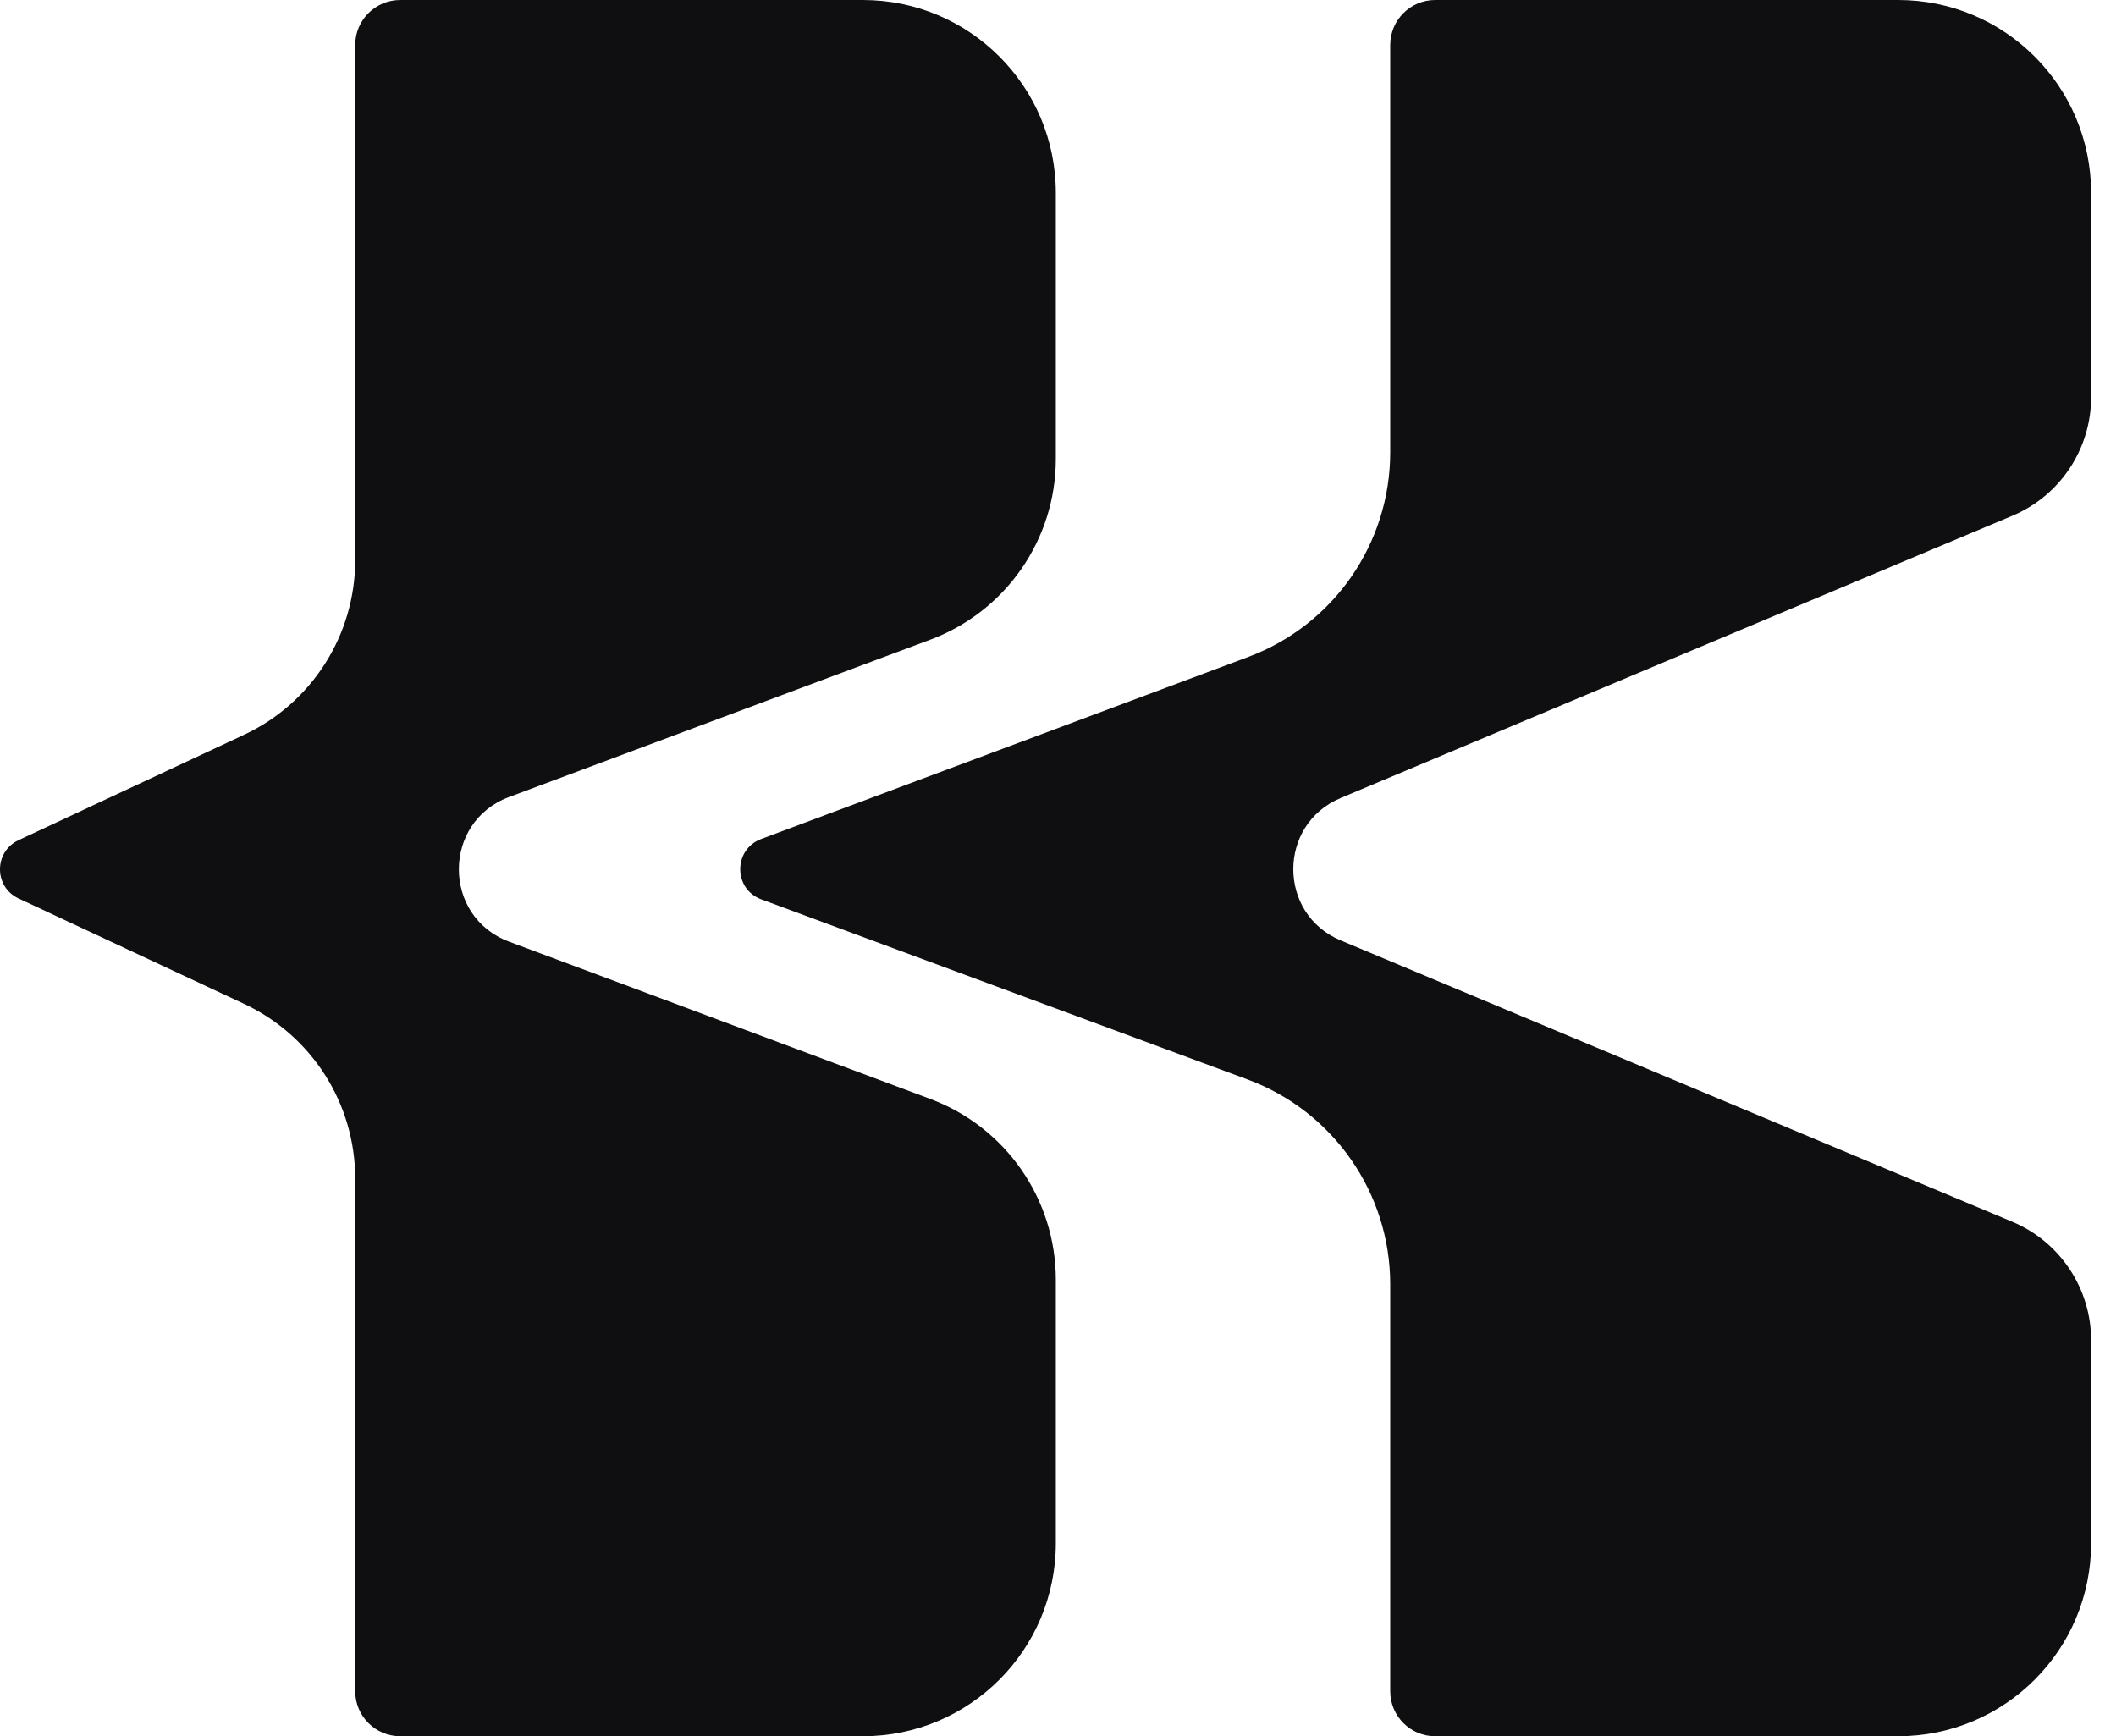
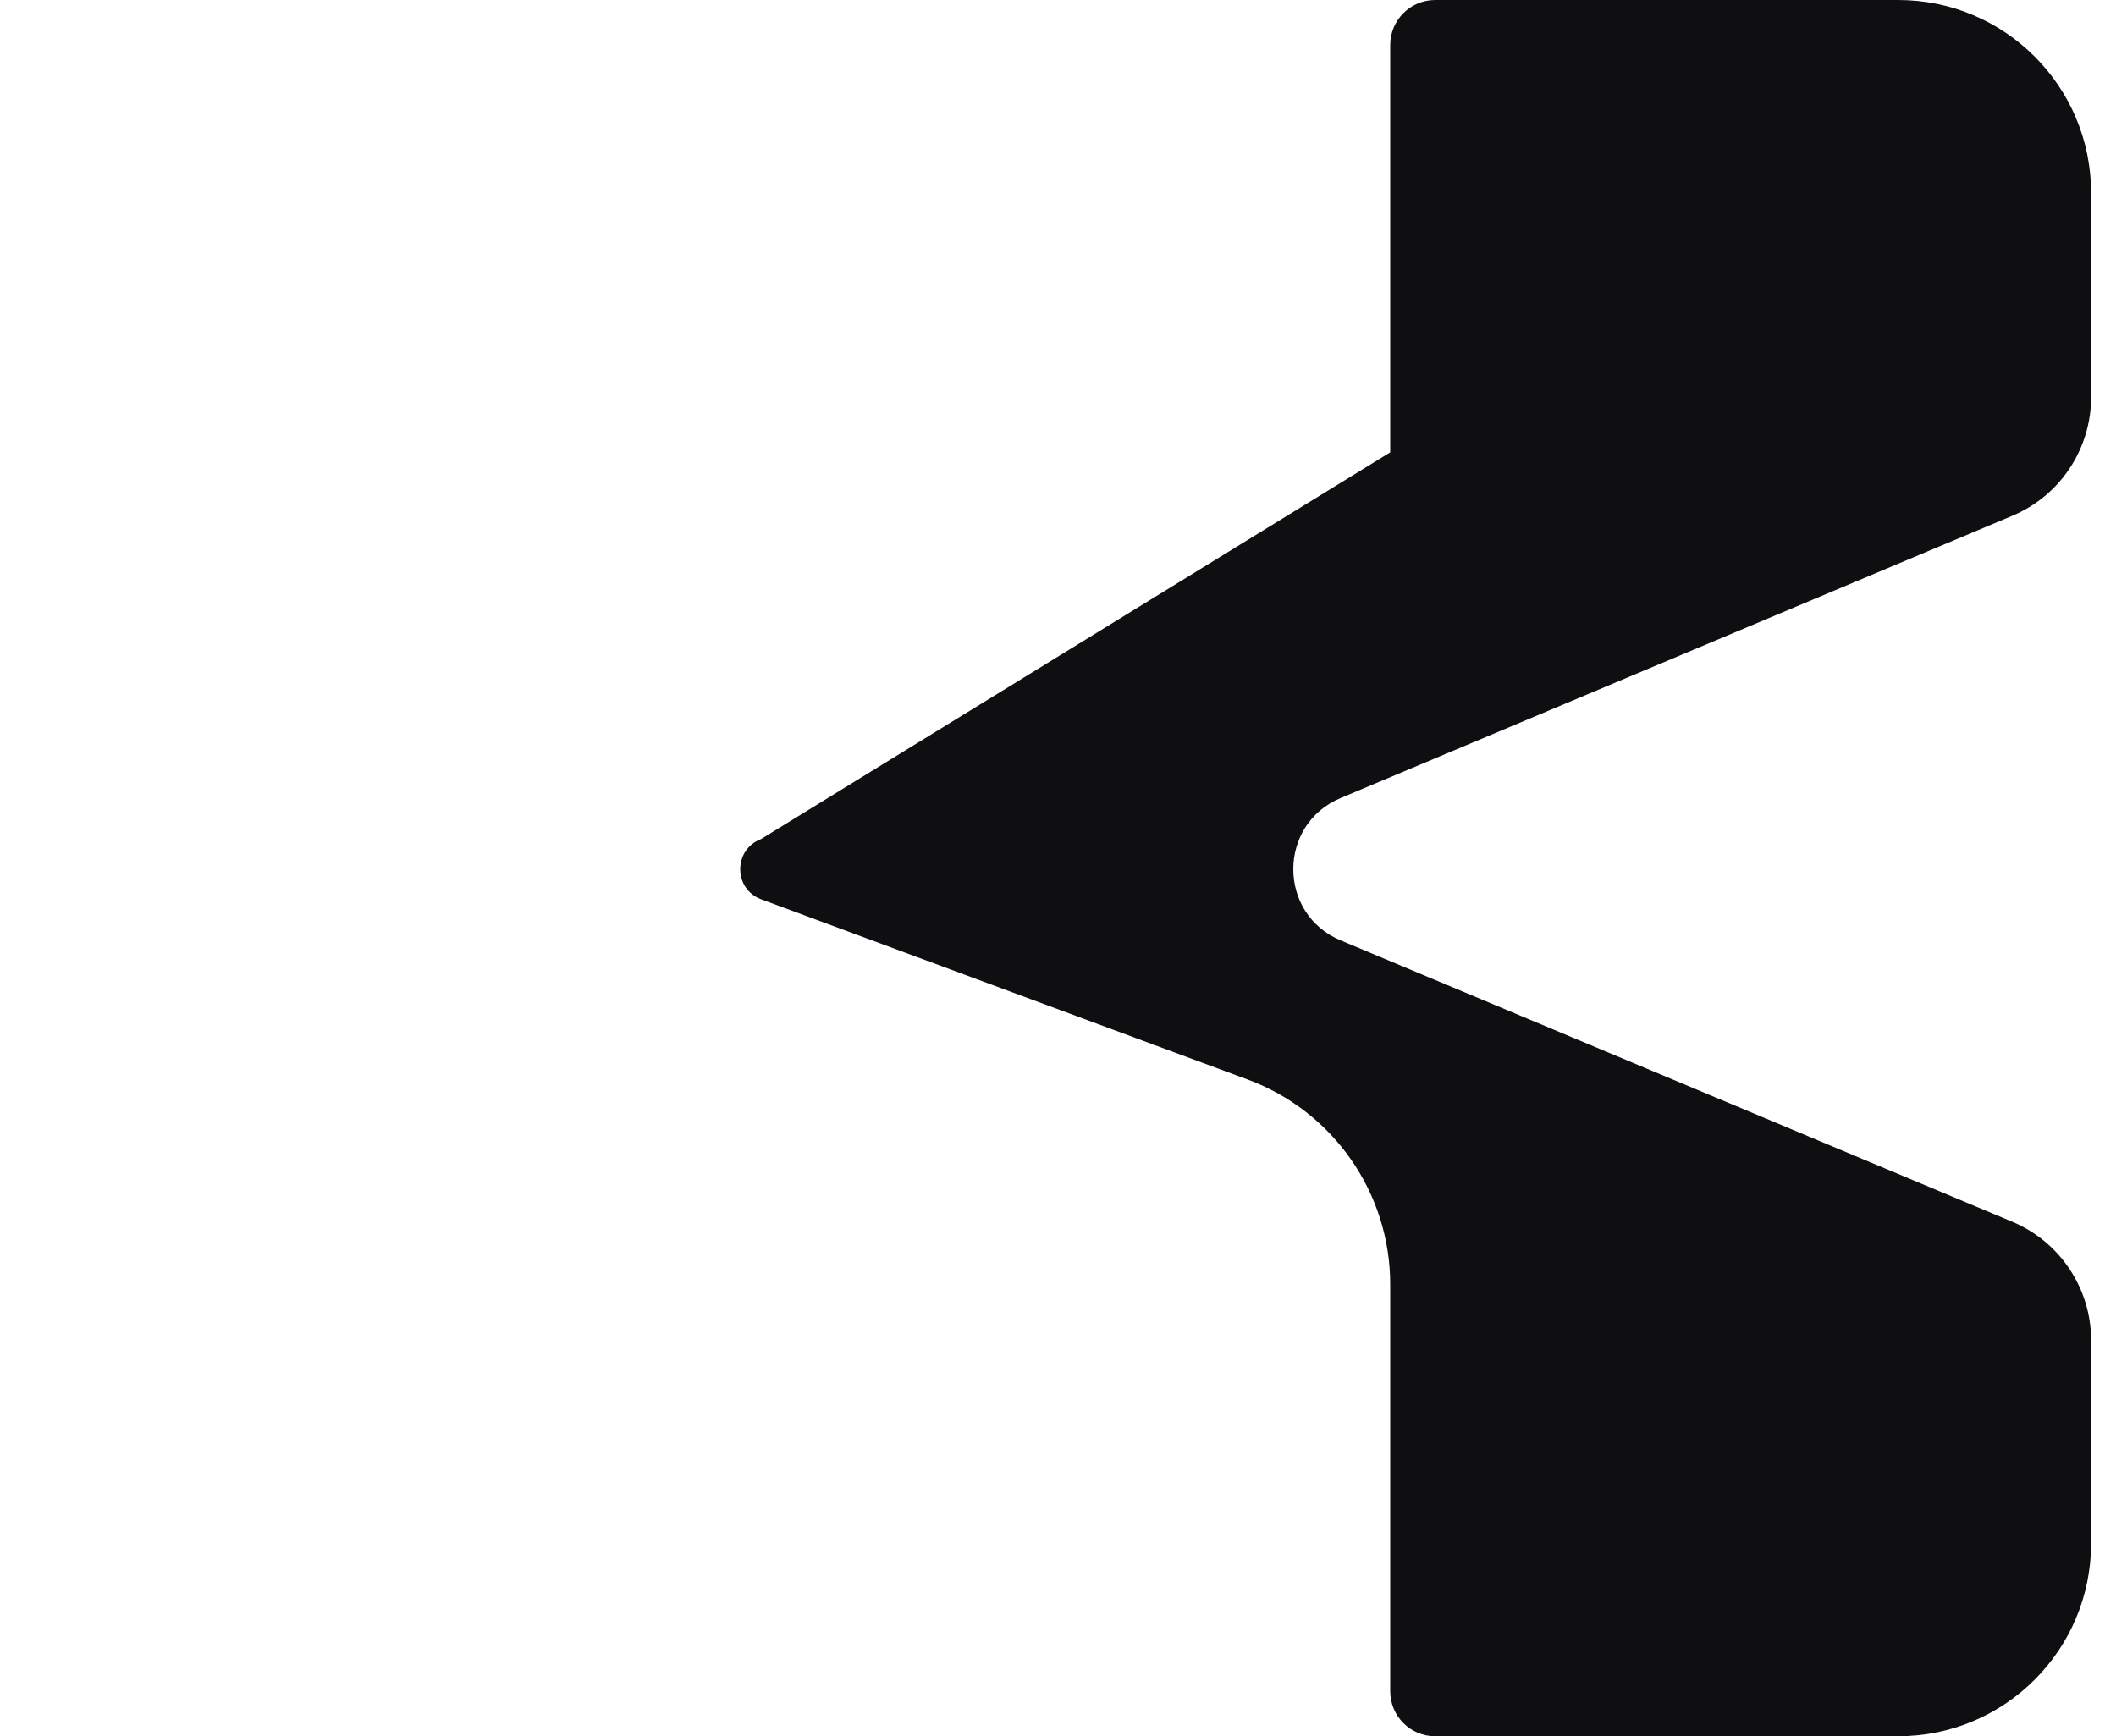
<svg xmlns="http://www.w3.org/2000/svg" width="39" height="32" viewBox="0 0 39 32" fill="none">
-   <path d="M7.377 32H15.904C17.868 32 19.46 30.408 19.46 28.444V23.587C19.46 22.102 18.538 20.774 17.148 20.255L9.382 17.355C8.149 16.894 8.149 15.15 9.382 14.69L17.148 11.789C18.538 11.27 19.46 9.942 19.46 8.458V3.556C19.46 1.592 17.868 0 15.904 0H7.377C6.919 0 6.547 0.371 6.547 0.83V10.322C6.547 11.703 5.748 12.959 4.497 13.543L0.342 15.485C-0.114 15.698 -0.114 16.346 0.342 16.559L4.497 18.501C5.748 19.086 6.547 20.341 6.547 21.722V31.17C6.547 31.629 6.919 32 7.377 32Z" fill="#0F0F11" />
-   <path d="M25.623 0.83V8.337C25.623 10.017 24.58 11.52 23.006 12.108L14.028 15.464C13.514 15.657 13.515 16.385 14.03 16.575L22.995 19.896C24.574 20.481 25.623 21.987 25.623 23.671V31.17C25.623 31.629 25.994 32 26.452 32H34.986C36.949 32 38.541 30.408 38.541 28.444V24.703C38.541 23.748 37.968 22.886 37.087 22.517L24.71 17.332C23.546 16.845 23.546 15.197 24.708 14.709L37.089 9.506C37.969 9.137 38.541 8.275 38.541 7.321V3.556C38.541 1.592 36.949 0 34.986 0H26.452C25.994 0 25.623 0.371 25.623 0.83Z" fill="#0F0F11" />
+   <path d="M25.623 0.83V8.337L14.028 15.464C13.514 15.657 13.515 16.385 14.03 16.575L22.995 19.896C24.574 20.481 25.623 21.987 25.623 23.671V31.17C25.623 31.629 25.994 32 26.452 32H34.986C36.949 32 38.541 30.408 38.541 28.444V24.703C38.541 23.748 37.968 22.886 37.087 22.517L24.71 17.332C23.546 16.845 23.546 15.197 24.708 14.709L37.089 9.506C37.969 9.137 38.541 8.275 38.541 7.321V3.556C38.541 1.592 36.949 0 34.986 0H26.452C25.994 0 25.623 0.371 25.623 0.83Z" fill="#0F0F11" />
</svg>